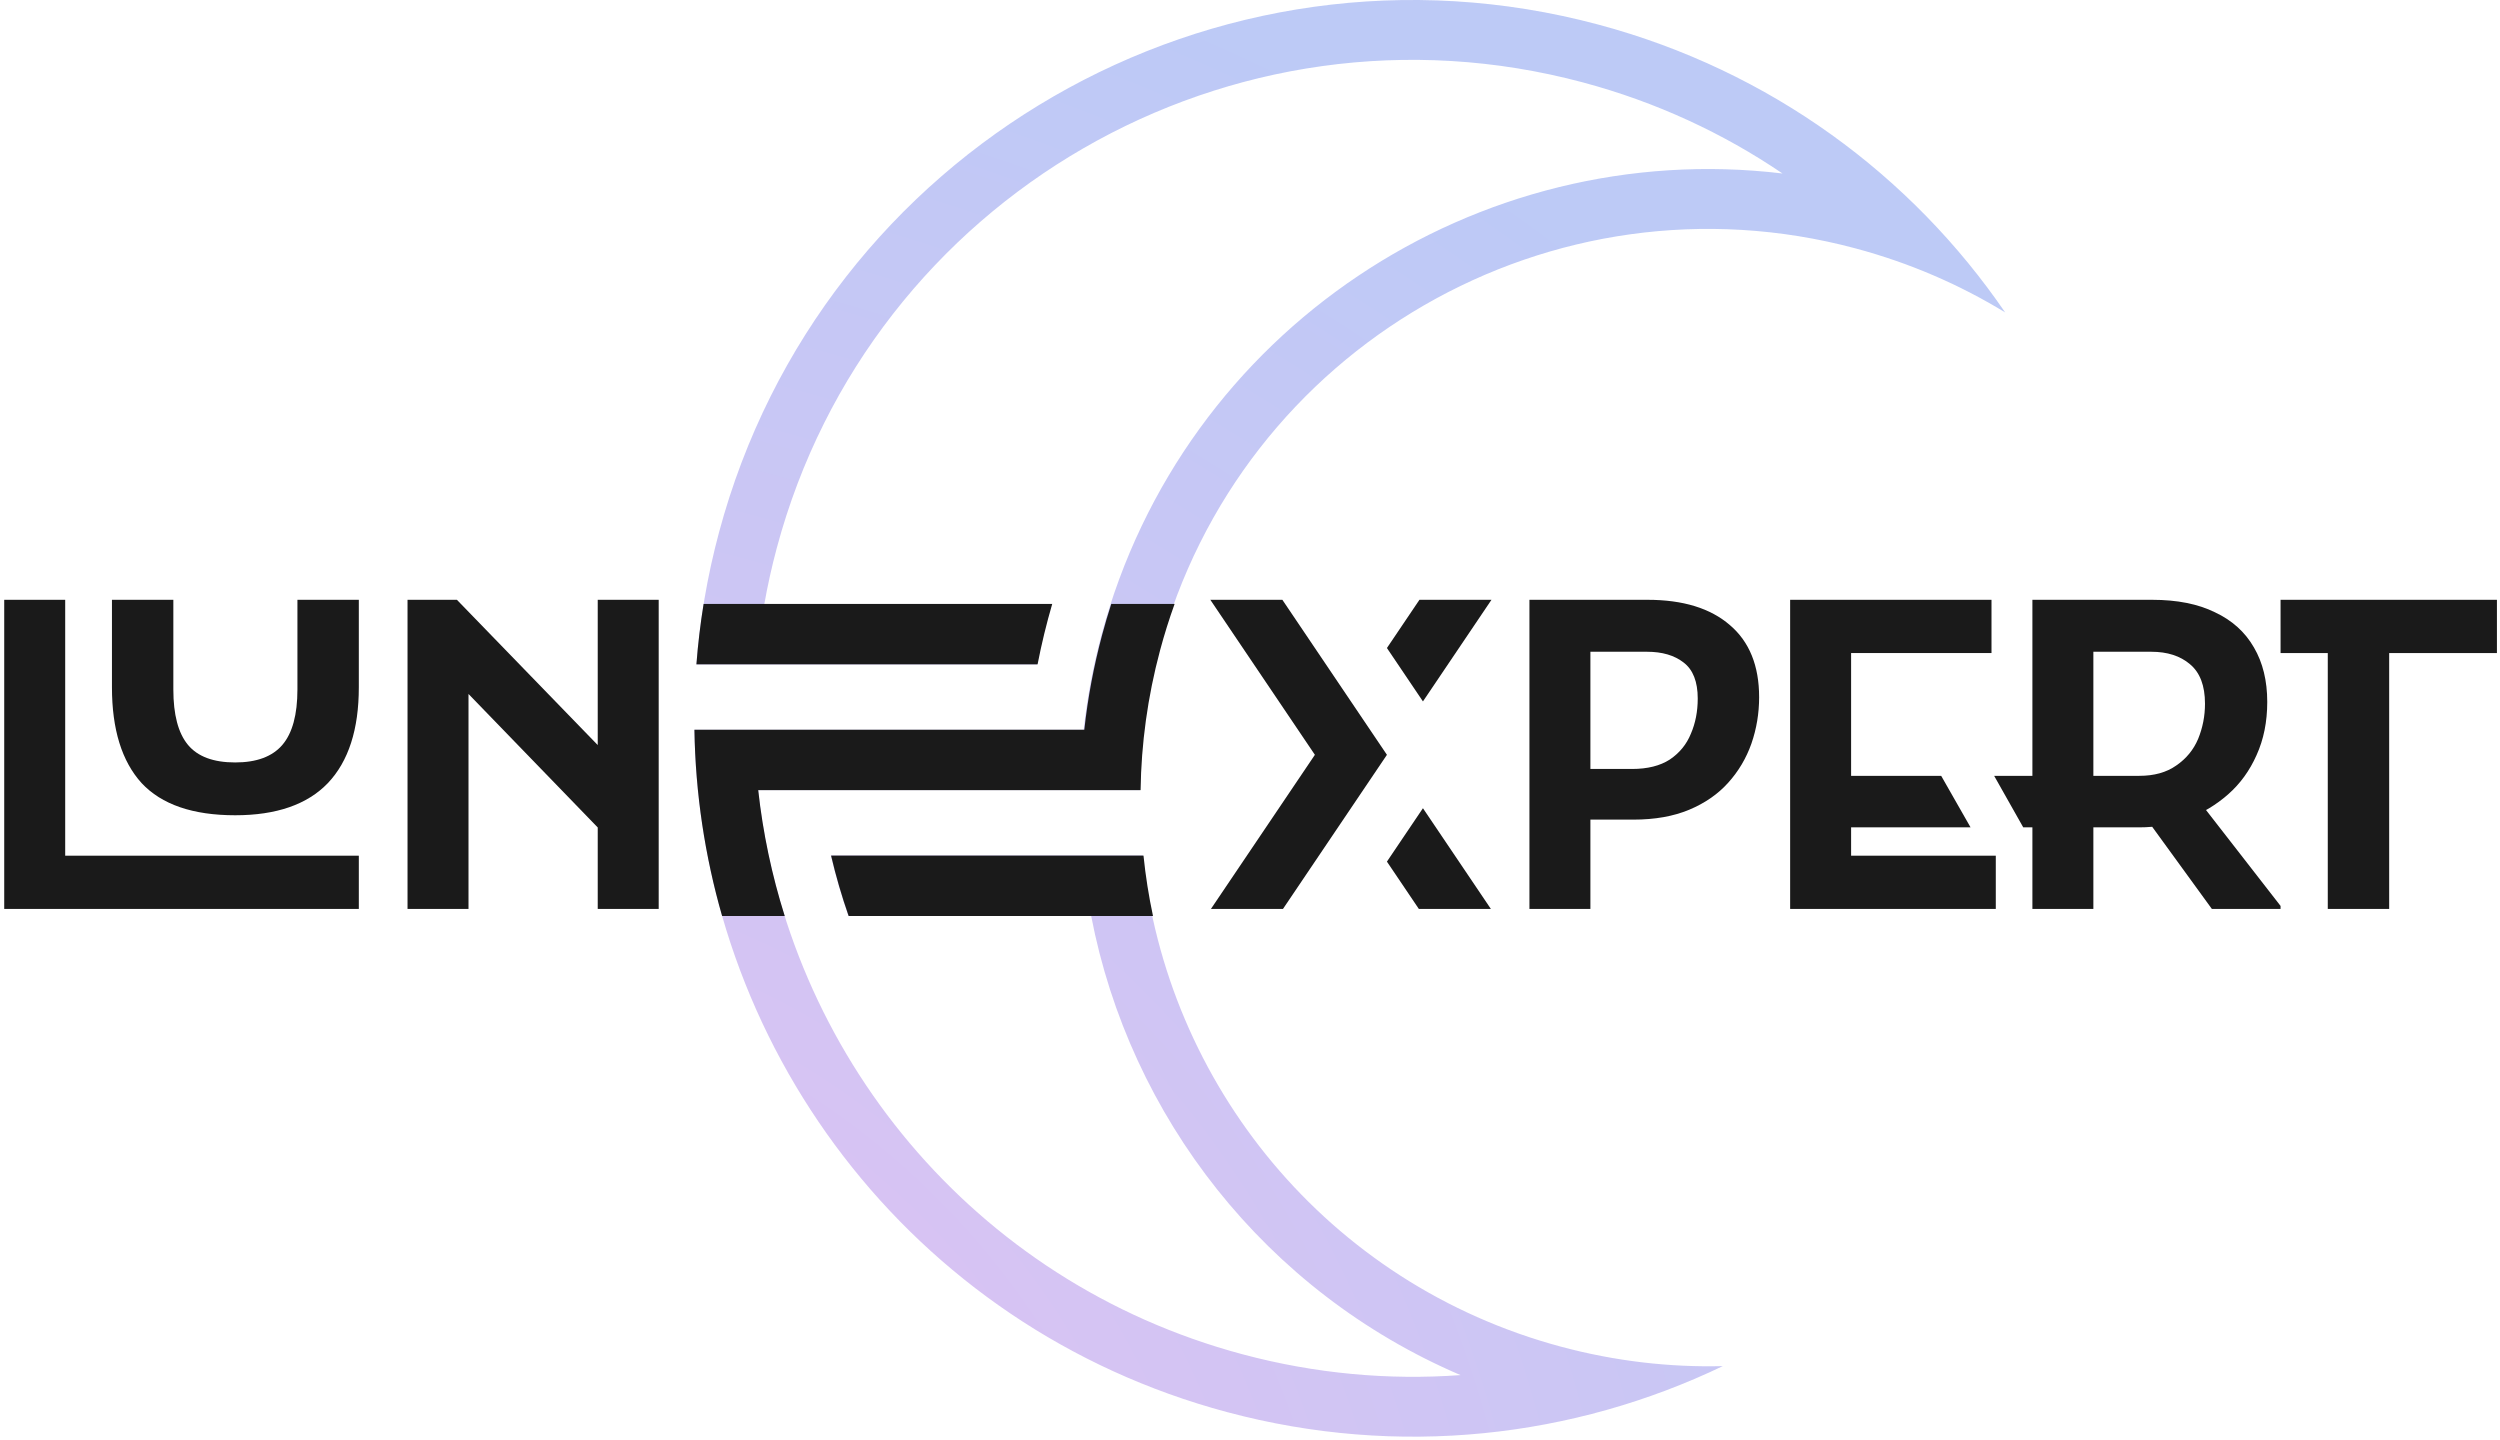
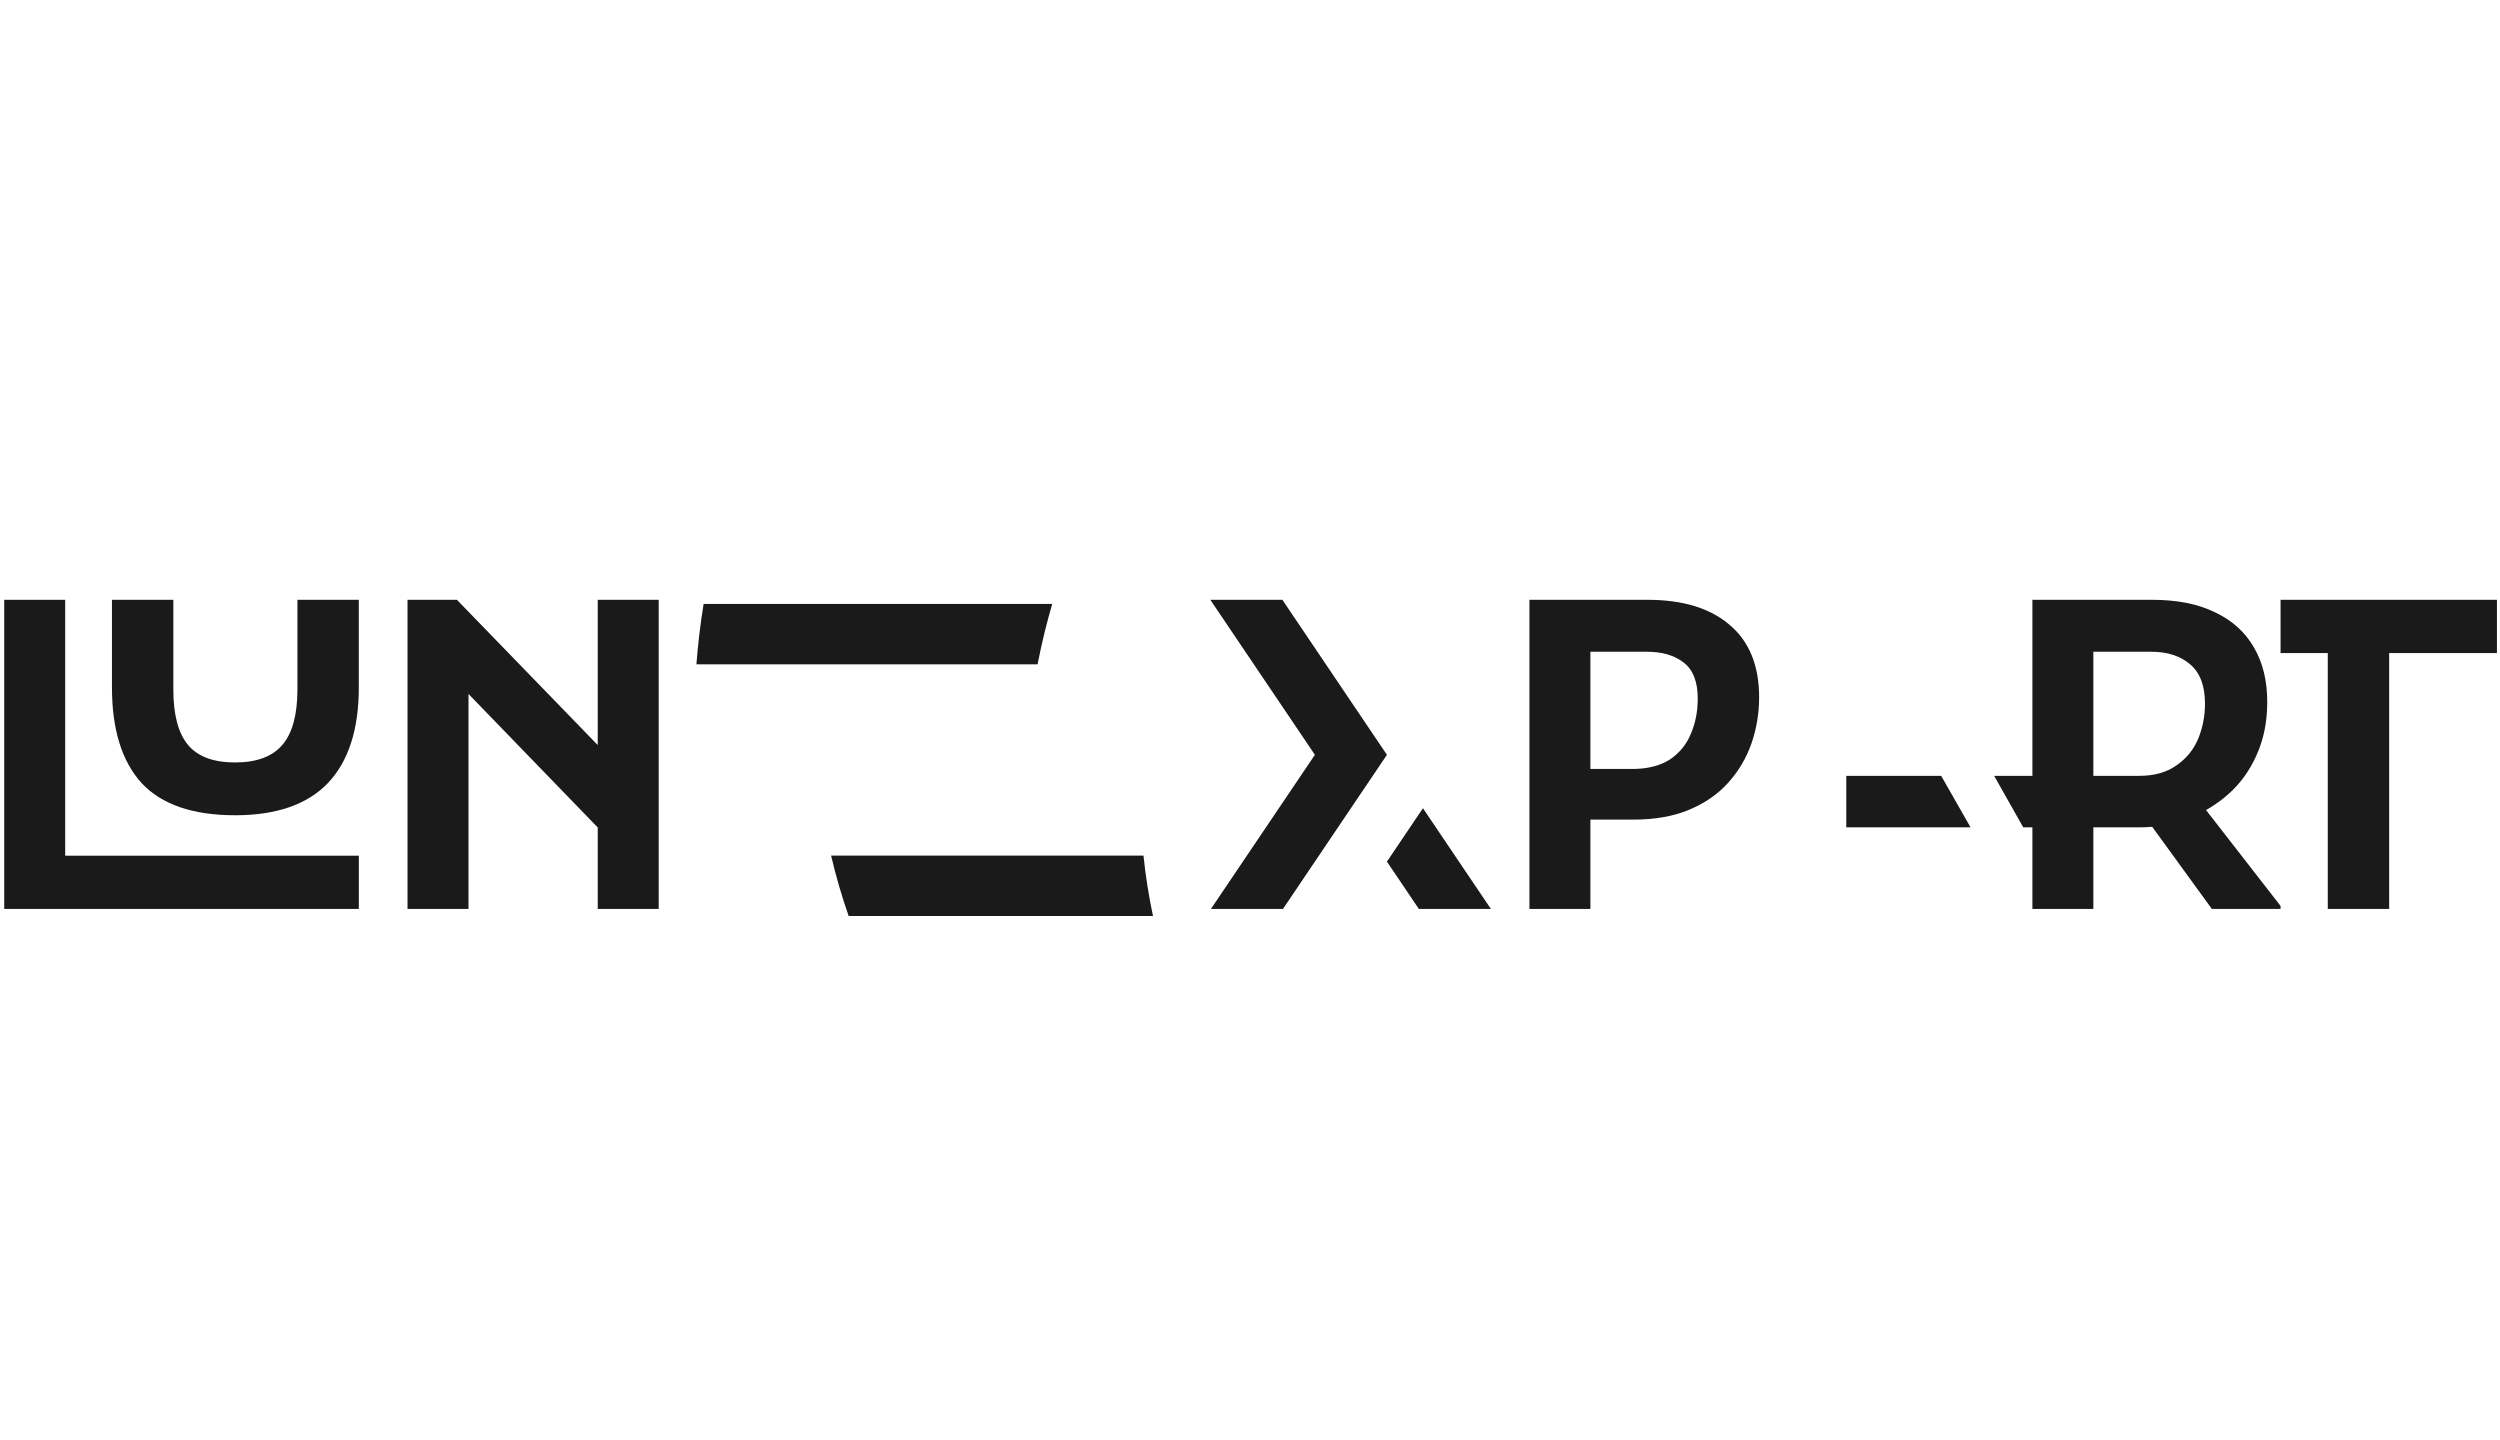
<svg xmlns="http://www.w3.org/2000/svg" width="488" height="281" viewBox="0 0 488 281" fill="none">
  <path d="M0.825 177.423L0.825 117.082L12.726 117.082L12.726 167.031H70.042V177.423H0.825Z" fill="#1A1A1A" />
  <path d="M21.853 117.082L33.837 117.082V134.583C33.837 139.499 34.787 143.103 36.687 145.394C38.587 147.685 41.66 148.83 45.906 148.83C50.096 148.83 53.169 147.685 55.125 145.394C57.08 143.103 58.058 139.499 58.058 134.583V117.082L70.042 117.082V134.164C70.042 142.377 68.031 148.607 64.008 152.853C59.985 157.043 53.951 159.138 45.906 159.138C37.637 159.138 31.547 157.043 27.636 152.853C23.781 148.607 21.853 142.377 21.853 134.164V117.082Z" fill="#1A1A1A" />
  <path d="M79.55 177.423V117.082L89.188 117.082L121.118 150.018V166.109L88.098 132L91.451 130.659V177.423H79.55ZM116.677 177.423V117.082L128.577 117.082V177.423H116.677Z" fill="#1A1A1A" />
-   <path opacity="0.36" d="M140.347 103.937C160.385 29.152 237.255 -15.229 312.04 4.81C345.678 13.823 373.165 34.334 391.405 60.983C382.541 55.567 372.761 51.316 362.218 48.491C303.013 32.627 242.158 67.761 226.294 126.966C223.854 136.072 222.621 145.216 222.496 154.229L147.984 154.229C153.602 205.359 189.822 250.231 242.498 264.345C256.777 268.172 271.139 269.436 285.096 268.419C247.028 252.132 220.523 217.966 212.989 178.751L165.604 178.751C164.265 174.915 163.121 170.988 162.182 166.982L223.058 166.982C227.616 211.474 259 250.626 304.77 262.89C315.313 265.715 325.908 266.923 336.293 266.665C307.172 280.623 273.112 284.643 239.474 275.63C177.569 259.042 136.497 203.514 135.552 142.461L211.529 142.461C212.204 136.301 213.357 130.114 215.01 123.943C231 64.269 288.343 26.719 347.945 33.865C336.366 26.006 323.296 19.92 309.016 16.094C240.464 -2.275 170 38.407 151.631 106.96C150.651 110.617 149.839 114.28 149.191 117.94L205.275 117.94C204.151 121.793 203.197 125.719 202.421 129.708L135.939 129.708C136.592 121.15 138.044 112.529 140.347 103.937Z" fill="url(#paint0_radial_3969_602)" />
-   <path d="M205.394 117.885L149.214 117.885L137.344 117.885C136.705 121.822 136.239 125.754 135.94 129.674L202.536 129.674C203.313 125.677 204.269 121.745 205.394 117.885Z" fill="#1A1A1A" />
-   <path d="M211.659 142.448L135.552 142.448C135.744 154.888 137.6 167.1 140.956 178.8L153.178 178.8C150.672 170.853 148.927 162.629 148.005 154.237L222.645 154.237C222.771 145.208 224.006 136.048 226.45 126.927C227.276 123.846 228.223 120.831 229.285 117.885L216.921 117.885C216.283 119.863 215.691 121.868 215.147 123.898C213.491 130.08 212.336 136.277 211.659 142.448Z" fill="#1A1A1A" />
+   <path d="M205.394 117.885L149.214 117.885L137.344 117.885C136.705 121.822 136.239 125.754 135.94 129.674L202.536 129.674C203.313 125.677 204.269 121.745 205.394 117.885" fill="#1A1A1A" />
  <path d="M223.209 167.012L162.228 167.012C163.168 171.025 164.314 174.958 165.656 178.8L213.122 178.8L225.064 178.8C224.238 174.924 223.616 170.989 223.209 167.012Z" fill="#1A1A1A" />
  <path d="M236.375 177.423L256.666 147.34L236.257 117.082L250.319 117.082L270.728 147.34L250.437 177.423L236.375 177.423Z" fill="#1A1A1A" />
  <path d="M277.758 157.764L270.728 168.187L276.958 177.423L291.019 177.423L277.758 157.764Z" fill="#1A1A1A" />
-   <path d="M277.759 136.917L270.728 126.493L277.075 117.082L291.137 117.082L277.759 136.917Z" fill="#1A1A1A" />
  <path d="M305.082 159.991V150.102H318.575C321.592 150.102 324.051 149.488 325.95 148.258C327.85 146.973 329.219 145.297 330.057 143.23C330.951 141.163 331.398 138.872 331.398 136.358C331.398 133.061 330.476 130.715 328.632 129.318C326.844 127.921 324.47 127.223 321.509 127.223H305.082L305.082 117.082H321.592C328.521 117.082 333.884 118.73 337.683 122.027C341.483 125.267 343.382 129.96 343.382 136.106C343.382 139.235 342.88 142.252 341.874 145.158C340.868 148.007 339.36 150.549 337.348 152.784C335.337 155.019 332.795 156.779 329.722 158.064C326.649 159.349 323.017 159.991 318.827 159.991H305.082ZM298.545 177.423L298.545 117.082H310.446L310.446 177.423H298.545Z" fill="#1A1A1A" />
-   <path d="M349.436 177.423V117.082H361.336V177.423H349.436ZM355.972 177.423V167.031H389.579V177.423H355.972ZM355.972 127.474V117.082H388.741V127.474L355.972 127.474Z" fill="#1A1A1A" />
  <path d="M360.393 161.5L360.393 151.443H378.919L384.652 161.5H394.938L389.258 151.443H396.724H417.593C420.498 151.443 422.9 150.773 424.8 149.432C426.755 148.091 428.18 146.359 429.074 144.236C429.968 142.057 430.415 139.766 430.415 137.363C430.415 133.844 429.437 131.273 427.482 129.653C425.582 128.033 423.068 127.223 419.939 127.223H403.261V117.082H420.107C424.968 117.082 429.046 117.892 432.343 119.512C435.695 121.077 438.237 123.368 439.969 126.385C441.701 129.346 442.567 132.894 442.567 137.028C442.567 140.883 441.869 144.347 440.472 147.42C439.131 150.437 437.287 152.98 434.941 155.047C432.594 157.114 429.94 158.706 426.979 159.824C424.018 160.941 420.889 161.5 417.593 161.5H396.724H394.938H384.652H360.393ZM396.724 177.423V161.5V151.443V117.082L408.625 117.082V177.423H396.724ZM431.756 177.423L418.179 158.734L429.661 156.891L445.165 176.837V177.423H431.756Z" fill="#1A1A1A" />
  <path d="M487.4 117.082V127.474L487.4 127.474L466.367 127.474V177.423L454.382 177.423V127.474L445.167 127.474L445.166 117.082H487.4H487.4Z" fill="#1A1A1A" />
  <defs>
    <radialGradient id="paint0_radial_3969_602" cx="0" cy="0" r="1" gradientUnits="userSpaceOnUse" gradientTransform="translate(47.291 369.903) rotate(-45) scale(508.11 463.557)">
      <stop stop-color="#C94CD5" />
      <stop offset="0.815" stop-color="#486BE7" />
    </radialGradient>
  </defs>
</svg>